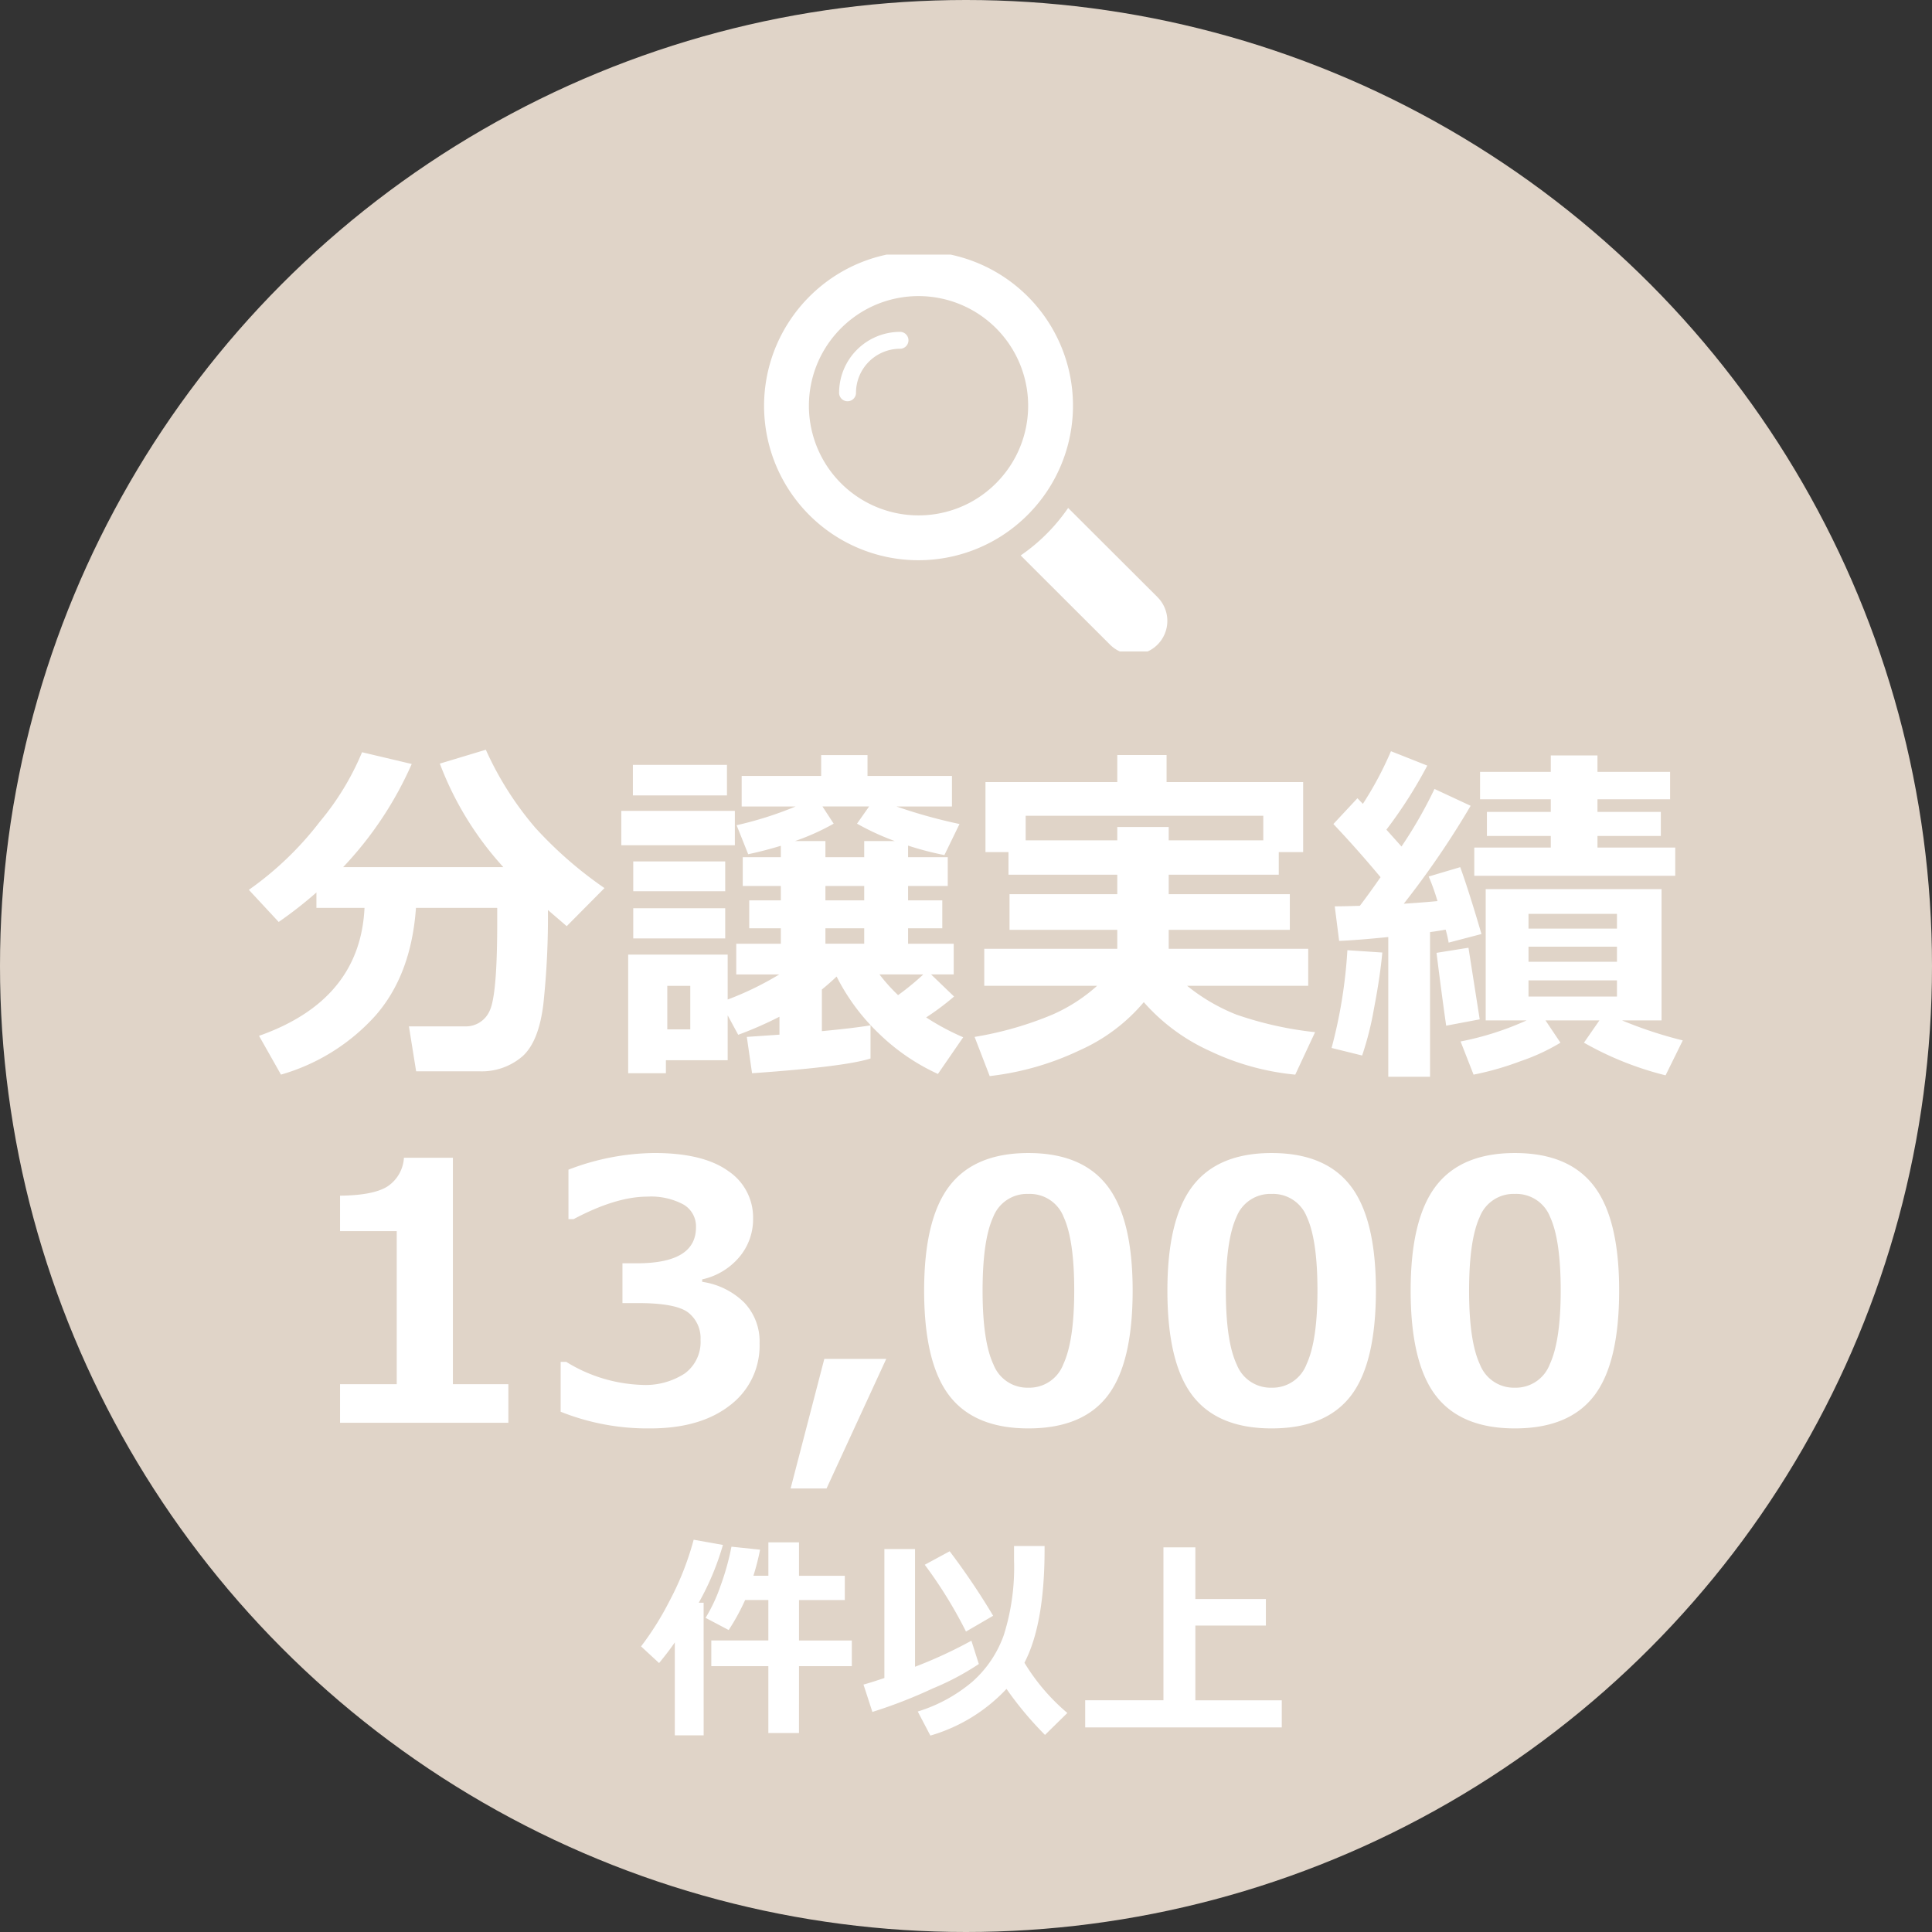
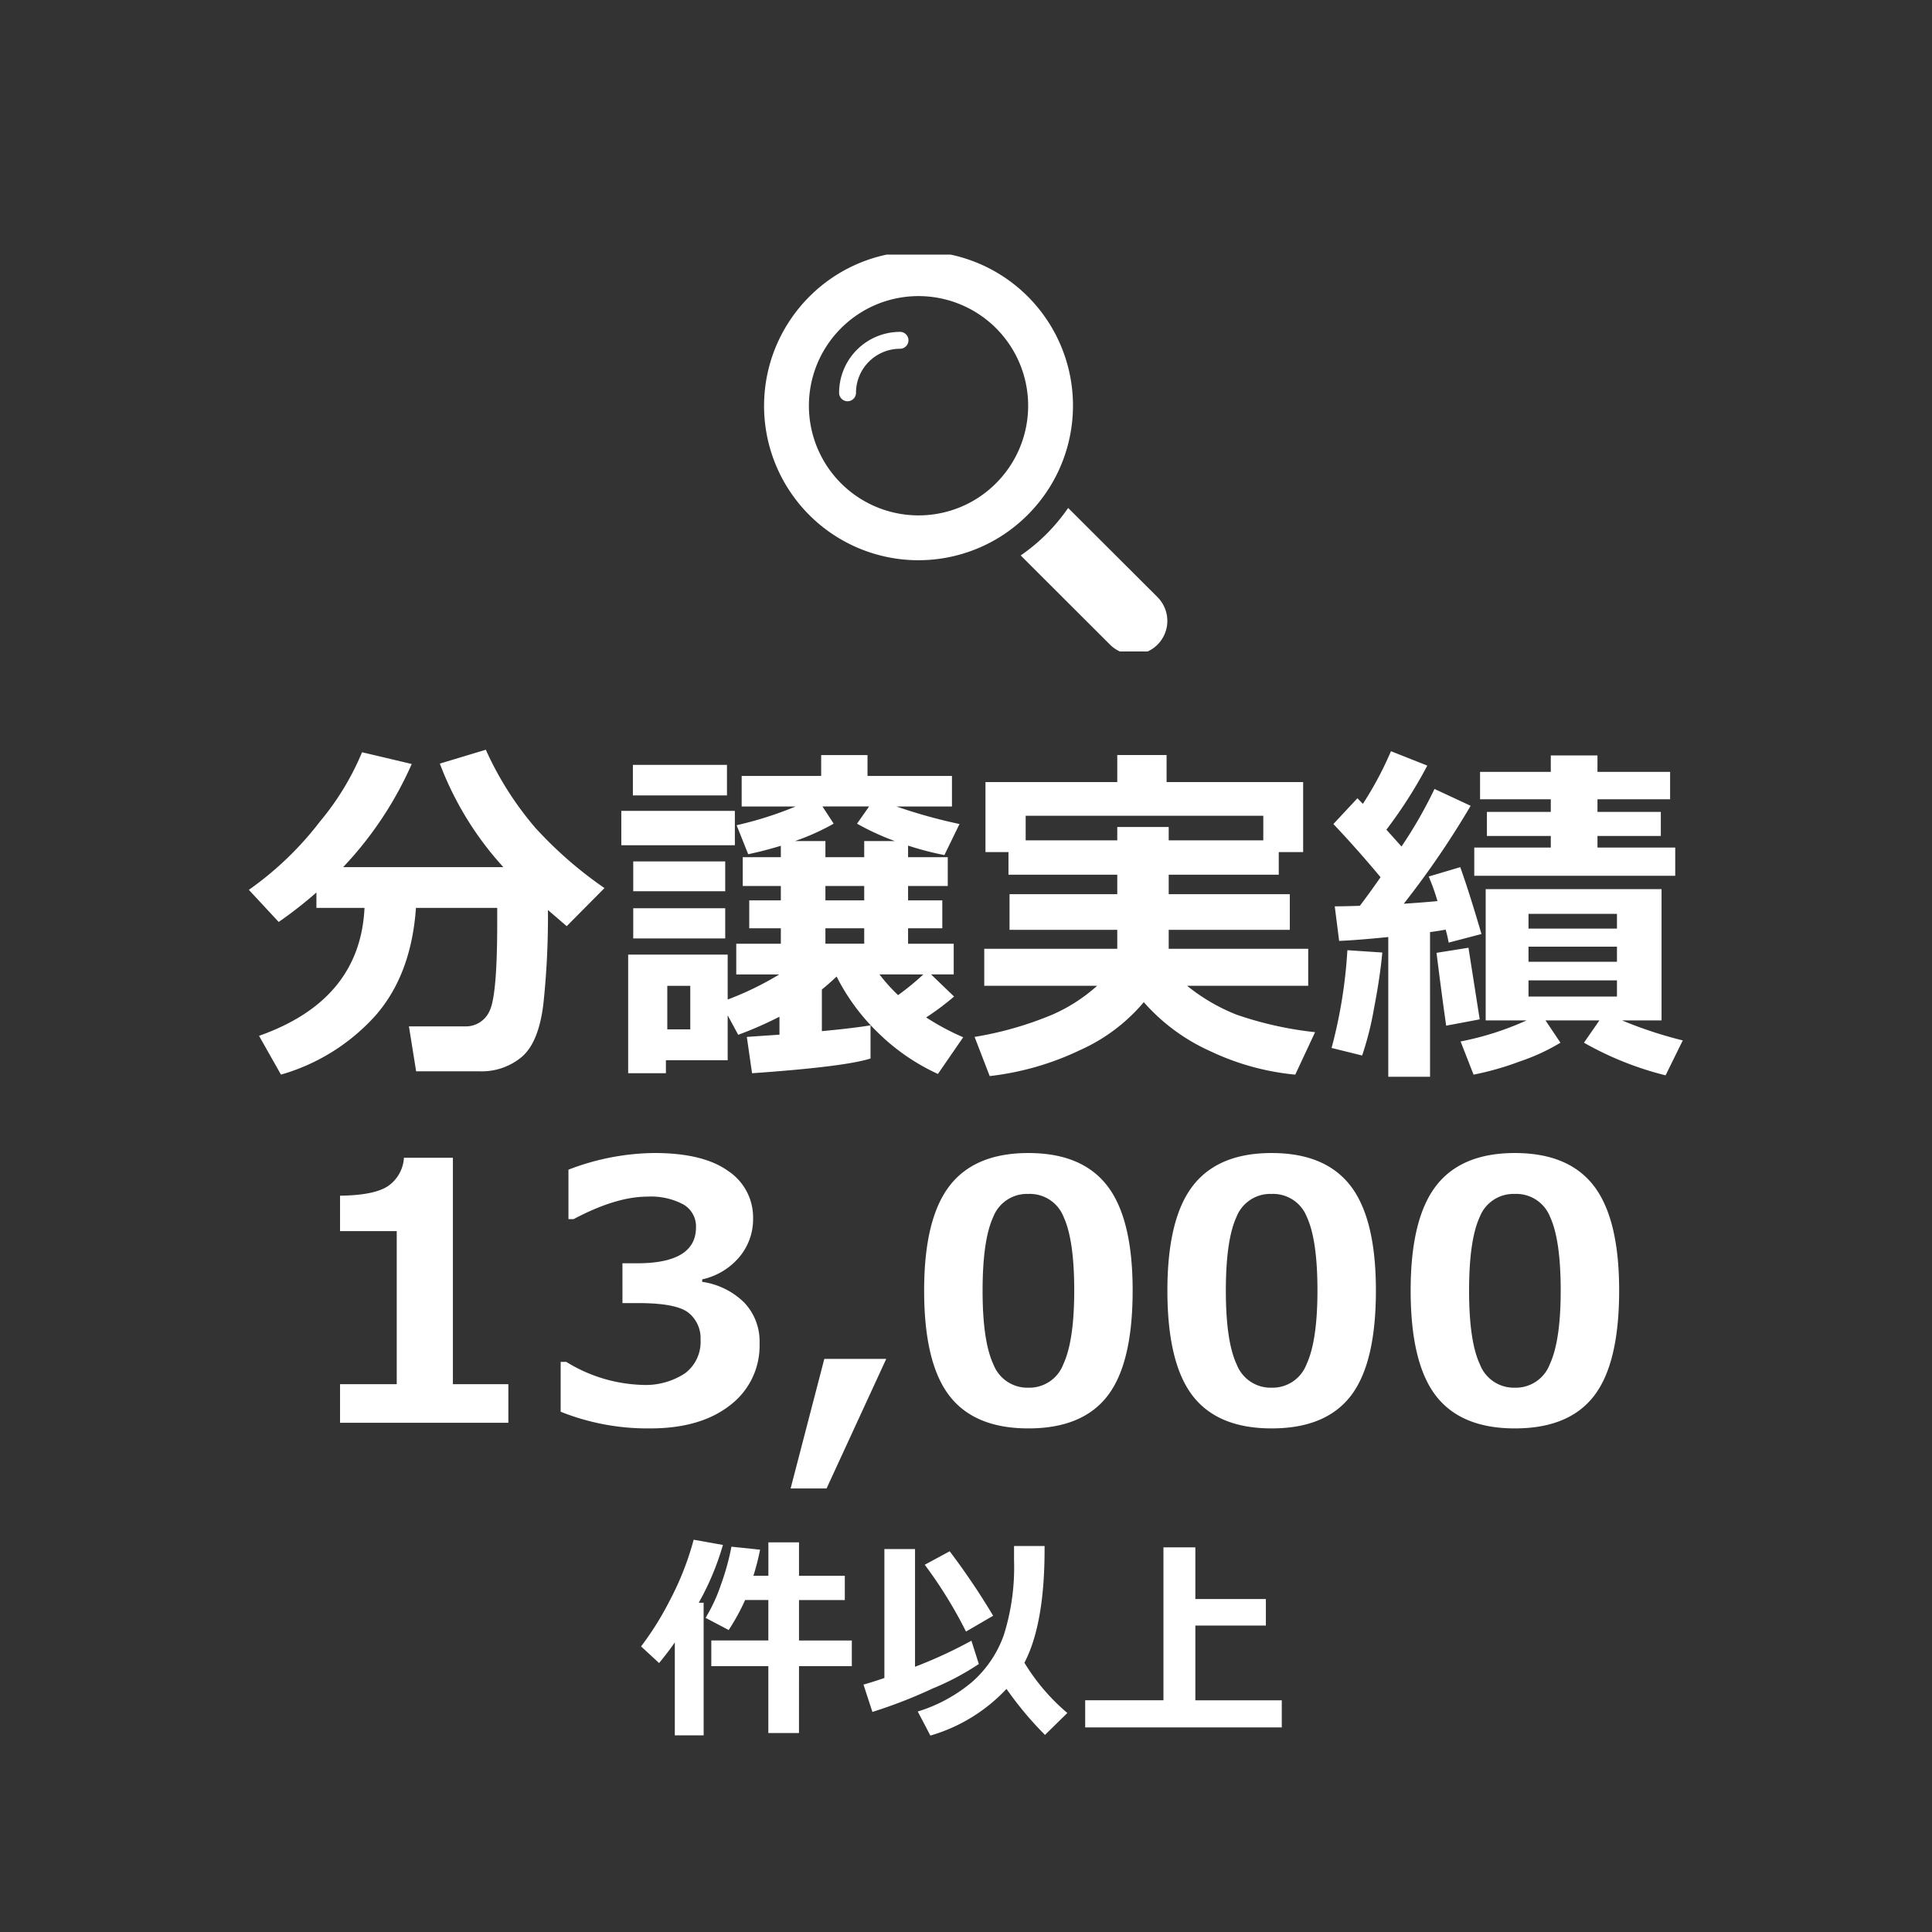
<svg xmlns="http://www.w3.org/2000/svg" width="258" height="258" viewBox="0 0 258 258">
  <rect x="0" y="0" width="258" height="258" fill="#333333" stroke="none" />
  <defs>
    <clipPath id="clip-path">
      <rect id="長方形_20" data-name="長方形 20" width="54" height="53" transform="translate(-0.045 0.446)" fill="#fff" />
    </clipPath>
  </defs>
  <g id="tokutyo2" transform="translate(1033 -1588)">
-     <circle id="楕円形_12" data-name="楕円形 12" cx="129" cy="129" r="129" transform="translate(-1033 1588)" fill="#e0d4c8" />
    <path id="パス_83" data-name="パス 83" d="M-73.453-19.758q-.633,8.953-5.426,14.4a26.941,26.941,0,0,1-12.6,7.863l-2.93-5.18q13.5-4.758,14.086-17.086h-6.422V-21.82a55.659,55.659,0,0,1-5.039,3.938l-3.984-4.289a43.479,43.479,0,0,0,9.492-9.117,35.915,35.915,0,0,0,5.625-9.258l6.633,1.57A48.322,48.322,0,0,1-83.18-25.2h21.4a42.987,42.987,0,0,1-8.484-13.828l6.141-1.852A43.144,43.144,0,0,0-57.5-30.445a53.536,53.536,0,0,0,9.223,8.039L-53.32-17.32l-2.508-2.156a109.846,109.846,0,0,1-.6,12.457q-.6,5.121-2.824,7.1a8.317,8.317,0,0,1-5.742,1.98H-73.43l-.961-6h7.43A3.464,3.464,0,0,0-63.621-6q1.02-2.062,1.02-11.742v-2.016ZM-12.75.352q-3.422,1.1-15.82,1.969l-.7-4.852,4.359-.3V-5.227a49.985,49.985,0,0,1-5.508,2.414l-1.406-2.6v6h-8.25V2.32h-5.039V-13.523h13.289v6a41.148,41.148,0,0,0,6.891-3.352H-30.68v-4.1h5.953v-2.062h-4.219v-3.727h4.219v-1.922h-5.086v-3.844h5.086v-1.523q-2.32.7-4.359,1.125L-30.633-30.8A48.272,48.272,0,0,0-22.758-33.3h-7.2v-4.078h10.617v-2.789h6.188v2.789H-1.875V-33.3H-9.281A69.685,69.685,0,0,0-.867-30.961l-2.016,4.148a40.8,40.8,0,0,1-4.852-1.266v1.547h5.3v3.844h-5.3v1.922h4.57v3.727h-4.57v2.063h6.094v4.1H-4.664l3.07,2.953A35.357,35.357,0,0,1-5.32-5.133,33.119,33.119,0,0,0-.375-2.484l-3.375,4.9A28.047,28.047,0,0,1-11.7-3.047a27.775,27.775,0,0,1-5.578-7.547q-.961.914-1.969,1.734V-3.3Q-15-3.7-12.75-4.078ZM-22.828-28.687h4.055v2.156h5.18v-2.156h4.078a34.152,34.152,0,0,1-5.039-2.32l1.617-2.3h-6.234l1.5,2.3A31.182,31.182,0,0,1-22.828-28.687Zm4.055,6v1.922h5.18v-1.922Zm0,7.711h5.18v-2.062h-5.18Zm7.219,4.1A23.5,23.5,0,0,0-9.07-8.109,34.754,34.754,0,0,0-5.7-10.875ZM-36.82-3.539V-9.352h-3.07v5.813Zm4.9-31.242H-44.484v-4.078h12.563Zm1.055,6.656H-46.031v-4.594h15.164Zm-1.289,6.141H-44.437v-3.984h12.281Zm0,6.3H-44.437v-4.031h12.281Zm55.9,8.508a23.829,23.829,0,0,1-8.52,6.41A37.876,37.876,0,0,1,3.164,2.7L1.148-2.531A46.375,46.375,0,0,0,11.52-5.5a22.313,22.313,0,0,0,5.988-3.855H2.438V-14.3H20.2v-2.531H5.813v-4.758H20.2v-2.6H5.672v-3.023H2.6v-9.352H20.2v-3.609h6.586v3.609H45.023v9.352H41.766v3.023H27.07v2.6H43.242v4.758H27.07V-14.3H45.7v4.945H29.531a25.219,25.219,0,0,0,6.574,3.844A47.416,47.416,0,0,0,46.617-3.164L43.969,2.508A33.92,33.92,0,0,1,32.555-.656,25.94,25.94,0,0,1,23.742-7.172ZM20.2-28.781v-1.781H27.07v1.781H39.7v-3.281H7.969v3.281ZM61.969,2.789H56.391V-15.867q-4.2.422-6.562.516l-.586-4.617q1.266,0,3.352-.07,1.219-1.594,2.766-3.82-3.211-3.844-6.3-7.1l3.211-3.445.727.75a46.147,46.147,0,0,0,3.75-7.031l4.852,1.922a61.082,61.082,0,0,1-5.461,8.555l2.016,2.25a58.911,58.911,0,0,0,4.406-7.687l4.828,2.25a117.281,117.281,0,0,1-8.93,13.078q2.578-.164,4.5-.352a27.285,27.285,0,0,0-1.172-3.281L66-25.2q1.148,3.164,2.836,8.93l-4.383,1.148a15.124,15.124,0,0,0-.4-1.734q-.867.164-2.086.328ZM94.711-24.047H67.875V-27.82H78.094v-1.547H69.563v-3.211h8.531v-1.687H68.648v-3.656h9.445v-2.2h6.234v2.2h9.7v3.656h-9.7v1.688h8.461v3.211H84.328v1.547H94.711ZM79.383-1.758A27,27,0,0,1,74.039.715a39.157,39.157,0,0,1-6.258,1.793l-1.734-4.43a39.532,39.532,0,0,0,8.813-2.812H69.4V-22.266H92.883V-4.734H87.609a56.068,56.068,0,0,0,8.109,2.672L93.422,2.6a42.946,42.946,0,0,1-10.9-4.359l2.063-2.977h-7.2ZM86.93-16.992v-1.969H75.117v1.969Zm-11.812,4.43H86.93v-2.016H75.117ZM86.93-10.078H75.117v2.156H86.93ZM68.6-4.875l-4.477.844q-.586-4.078-1.289-9.727l4.266-.68ZM55.594-13.8q-.3,3.281-1.113,7.488A41.564,41.564,0,0,1,52.9-.047L48.82-1.055A65.086,65.086,0,0,0,50.93-14.109Z" transform="translate(-904 1729)" fill="#fff" />
    <path id="パス_84" data-name="パス 84" d="M-61.113,0H-83.59V-5.156h7.57V-25.594h-7.57v-4.734q4.5-.047,6.363-1.254a4.942,4.942,0,0,0,2.168-3.809h6.539V-5.156h7.406Zm6.984-1.477V-8.133h.75a20.42,20.42,0,0,0,10.055,3.07A9.6,9.6,0,0,0-37.535-6.6a5.224,5.224,0,0,0,2.086-4.488,4.334,4.334,0,0,0-1.629-3.621q-1.629-1.277-6.738-1.277h-2.062V-21.3h1.945q7.875,0,7.875-4.8a3.376,3.376,0,0,0-1.687-3.059,9.178,9.178,0,0,0-4.8-1.043q-4.2,0-9.844,3h-.7V-33.8a32.662,32.662,0,0,1,11.461-2.227q6.516,0,9.855,2.391a7.444,7.444,0,0,1,3.34,6.352,7.813,7.813,0,0,1-1.852,5.168,9,9,0,0,1-4.945,2.965v.328a10.026,10.026,0,0,1,5.6,2.754,7.521,7.521,0,0,1,2.063,5.473,9.961,9.961,0,0,1-3.937,8.25Q-35.449.75-42.176.75A31.252,31.252,0,0,1-54.129-1.477Zm43.477-7.055-7.969,17.3h-4.8l4.5-17.3ZM8.332.75q-7.2,0-10.559-4.371T-5.59-17.648q0-9.562,3.375-13.969T8.332-36.023q7.172,0,10.547,4.395t3.375,13.957q0,9.727-3.352,14.074T8.332.75Zm0-31.312a4.837,4.837,0,0,0-4.7,3.082Q2.215-24.4,2.215-17.625q0,6.75,1.453,9.844A4.854,4.854,0,0,0,8.332-4.687,4.853,4.853,0,0,0,13-7.828q1.453-3.141,1.453-9.844,0-6.75-1.418-9.82A4.837,4.837,0,0,0,8.332-30.562ZM40.816.75q-7.2,0-10.559-4.371T26.895-17.648q0-9.562,3.375-13.969t10.547-4.406q7.172,0,10.547,4.395t3.375,13.957q0,9.727-3.352,14.074T40.816.75Zm0-31.312a4.837,4.837,0,0,0-4.7,3.082Q34.7-24.4,34.7-17.625q0,6.75,1.453,9.844a4.854,4.854,0,0,0,4.664,3.094A4.853,4.853,0,0,0,45.48-7.828q1.453-3.141,1.453-9.844,0-6.75-1.418-9.82A4.837,4.837,0,0,0,40.816-30.562ZM73.3.75q-7.2,0-10.559-4.371T59.379-17.648q0-9.562,3.375-13.969T73.3-36.023q7.172,0,10.547,4.395t3.375,13.957q0,9.727-3.352,14.074T73.3.75Zm0-31.312a4.837,4.837,0,0,0-4.7,3.082q-1.418,3.082-1.418,9.855,0,6.75,1.453,9.844A4.854,4.854,0,0,0,73.3-4.687a4.853,4.853,0,0,0,4.664-3.141q1.453-3.141,1.453-9.844,0-6.75-1.418-9.82A4.837,4.837,0,0,0,73.3-30.562Zm-108.333,72.3h-3.852V29.323q-.807,1.189-2.1,2.761l-2.407-2.223a39.7,39.7,0,0,0,3.781-6.032,38.829,38.829,0,0,0,3.243-8.213l3.908.694a35.937,35.937,0,0,1-3.229,7.717h.651Zm12.73-.312h-4.092V32.5h-7.618V29.068h7.618v-5.4h-3.1a29.231,29.231,0,0,1-2.195,4.007l-3.087-1.628a21.551,21.551,0,0,0,2.011-4.312,33.88,33.88,0,0,0,1.444-5.19l3.823.4a31.677,31.677,0,0,1-.892,3.483h2V15.97H-22.3v4.46h6.117v3.243H-22.3v5.4h7.052V32.5H-22.3Zm35.839-2.676-2.988,2.931a46.183,46.183,0,0,1-5.14-6.146A22.5,22.5,0,0,1-4.758,41.77l-1.685-3.214A20.622,20.622,0,0,0,.843,34.584a15.006,15.006,0,0,0,4.213-6.259,30.06,30.06,0,0,0,1.359-10V16.452h4.078v.467q0,9.955-2.69,15.123A27.308,27.308,0,0,0,13.537,38.754ZM1.713,32.212a35.039,35.039,0,0,1-6.153,3.264A64.96,64.96,0,0,1-12.5,38.612l-1.189-3.653q1.09-.3,2.79-.878V16.862h4.092V32.58A60.6,60.6,0,0,0,.722,29.1Zm1.912-6.443L0,27.879a59.384,59.384,0,0,0-5.508-8.921l3.328-1.8A94.456,94.456,0,0,1,3.625,25.769ZM42.169,40.68H15.916V37.055h10.45V16.636h4.262v6.9h9.417v3.54H30.628v9.983H42.169Z" transform="translate(-904 1778)" fill="#fff" />
    <g id="グループ_117" data-name="グループ 117" transform="translate(-930.955 1621.554)">
      <g id="グループ_15" data-name="グループ 15" clip-path="url(#clip-path)">
        <path id="パス_31" data-name="パス 31" d="M103.367,102.4a8.146,8.146,0,0,0-8.134,8.139,1.128,1.128,0,1,0,2.256,0,5.886,5.886,0,0,1,5.878-5.882,1.129,1.129,0,0,0,0-2.258" transform="translate(-85.224 -91.637)" fill="#fff" />
        <path id="パス_32" data-name="パス 32" d="M38.012,31.69A20.613,20.613,0,0,0,9.561,3.223,20.767,20.767,0,0,0,3.222,9.565,20.612,20.612,0,0,0,31.673,38.033a20.768,20.768,0,0,0,6.339-6.343M27.3,33.659A14.643,14.643,0,0,1,7.594,13.939,14.737,14.737,0,0,1,13.934,7.6,14.641,14.641,0,0,1,33.639,27.315,14.736,14.736,0,0,1,27.3,33.659" transform="translate(0)" fill="#fff" />
        <path id="パス_33" data-name="パス 33" d="M344.207,338.009,332.3,326.13a24.528,24.528,0,0,1-6.339,6.343l11.9,11.879a4.484,4.484,0,1,0,6.339-6.343" transform="translate(-291.705 -291.852)" fill="#fff" />
      </g>
    </g>
  </g>
</svg>